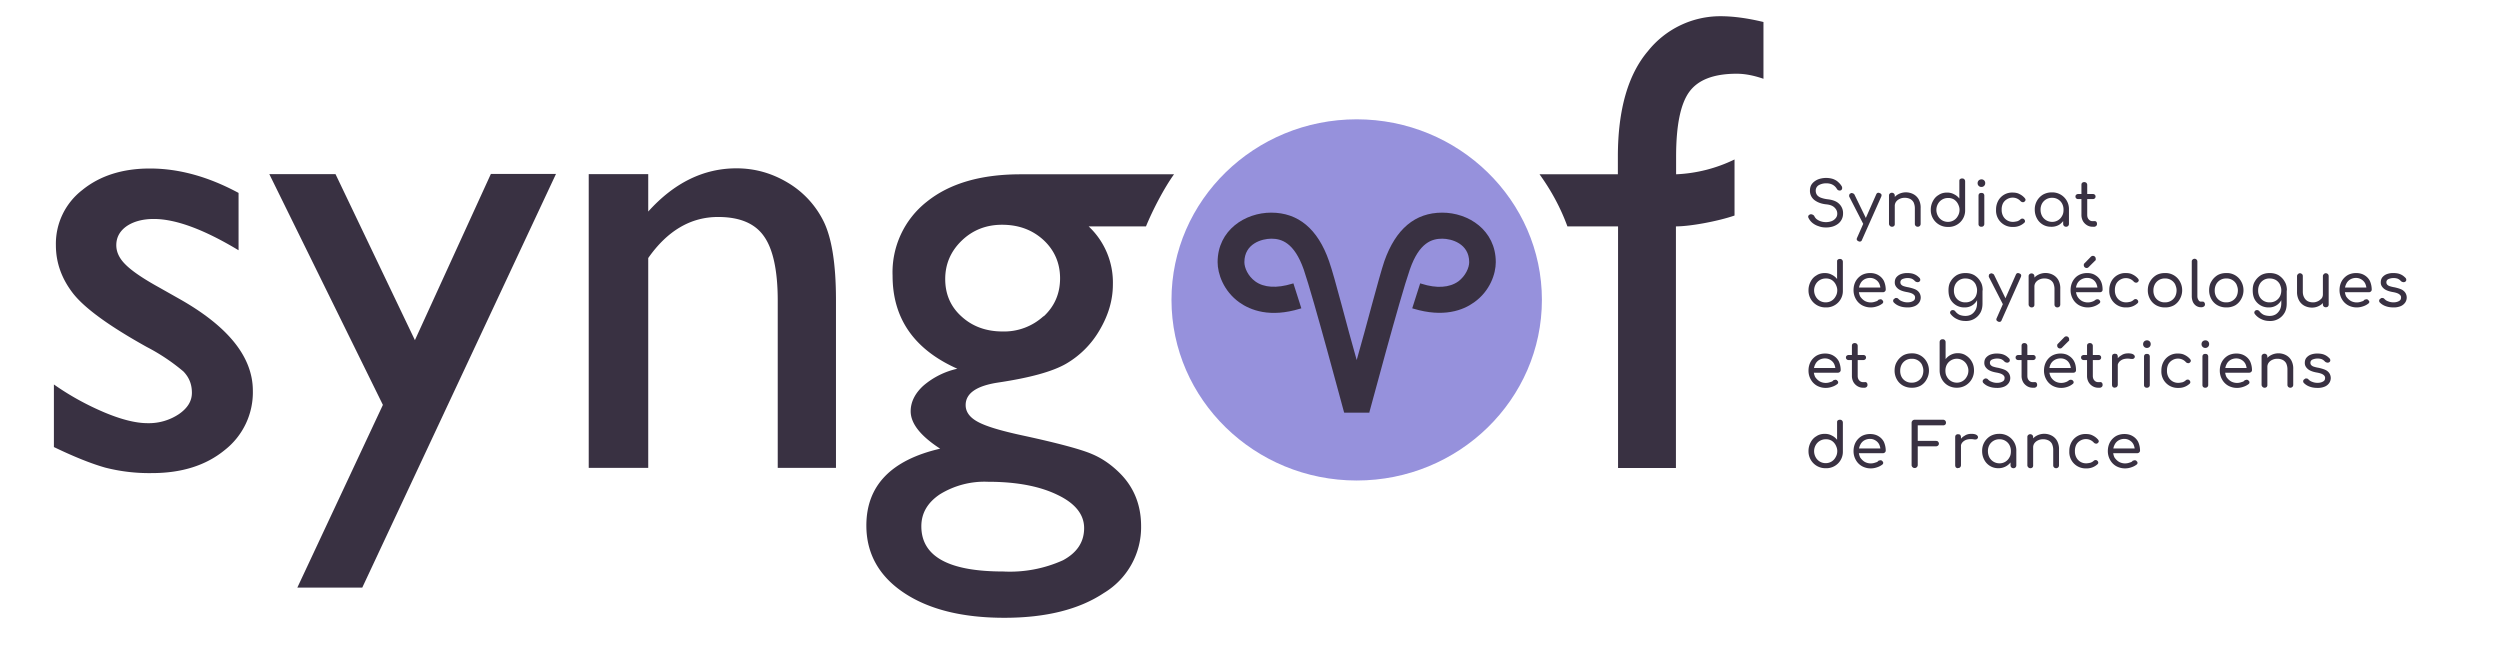
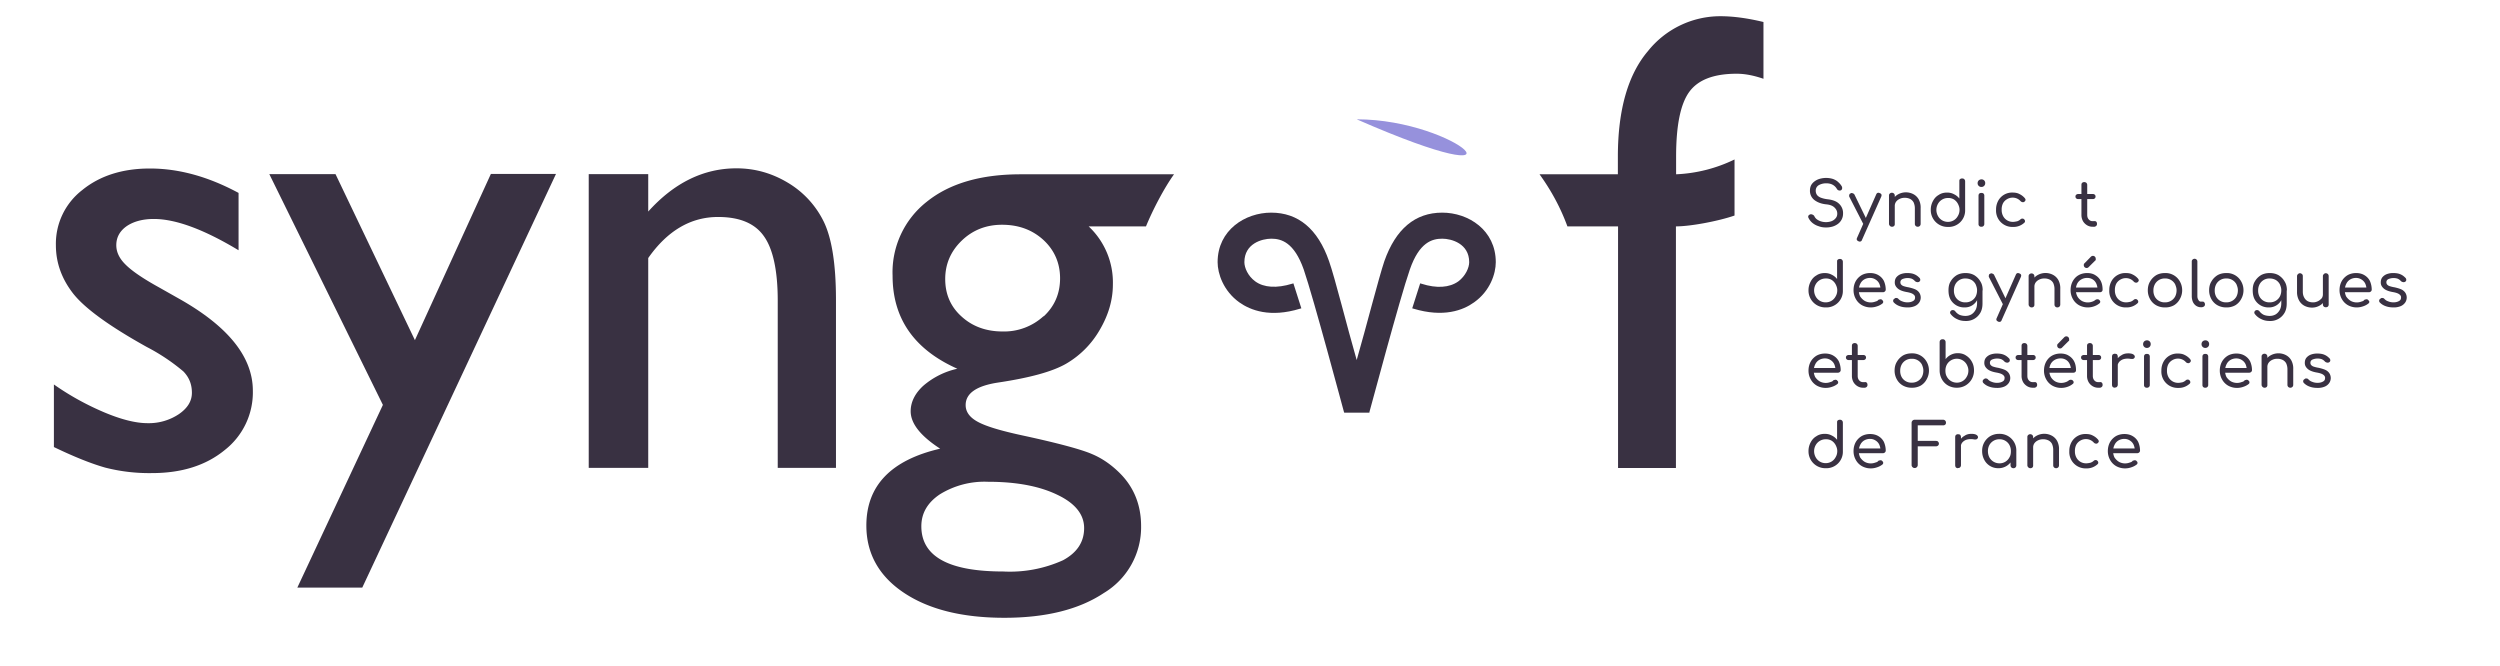
<svg xmlns="http://www.w3.org/2000/svg" xml:space="preserve" viewBox="0 0 184.25 49.05">
  <defs>
    <clipPath id="a" clipPathUnits="userSpaceOnUse">
      <path d="M0 36.8h138.19V0H0Z" />
    </clipPath>
  </defs>
  <g clip-path="url(#a)" transform="matrix(1.333 0 0 -1.333 0 49.05)">
-     <path d="M0 0c-5.65 0-10.24-4.48-10.24-9.98 0-5.51 4.6-9.99 10.24-9.99 5.65 0 10.24 4.48 10.24 9.99C10.24-4.48 5.64 0 0 0" style="fill:#9691dc;fill-opacity:1;fill-rule:nonzero;stroke:none" transform="translate(75.01 30.2)" />
+     <path d="M0 0C10.24-4.48 5.64 0 0 0" style="fill:#9691dc;fill-opacity:1;fill-rule:nonzero;stroke:none" transform="translate(75.01 30.2)" />
    <path d="m0 0-1.15.65c-.87.48-1.48.9-1.82 1.24-.35.34-.52.7-.52 1.08 0 .43.19.78.57 1.05.38.26.89.4 1.5.4 1.22 0 2.78-.58 4.69-1.73v3.17c-1.67.9-3.3 1.35-4.9 1.35-1.52 0-2.77-.4-3.74-1.19a3.75 3.75 0 0 1-1.46-3.05c0-.97.32-1.86.96-2.68.64-.81 2-1.8 4.07-2.95A10.9 10.9 0 0 0 .22-4.01c.31-.32.47-.7.47-1.18 0-.46-.24-.85-.72-1.18a2.99 2.99 0 0 0-1.73-.5c-.65 0-1.45.2-2.4.6-.94.4-1.87.9-2.78 1.54v-3.46c1.14-.55 2.1-.93 2.85-1.14a9.8 9.8 0 0 1 2.57-.3c1.64 0 2.98.42 4.02 1.27a4.05 4.05 0 0 1 1.56 3.28C4.06-3.22 2.71-1.53 0 0" style="fill:#393142;fill-opacity:1;fill-rule:nonzero;stroke:none" transform="translate(9.92 20.27)" />
    <path d="m0 0-4.39 9.18h-3.66l6.28-12.76-4.73-10.1h3.59L7.8 9.19H4.2Z" style="fill:#393142;fill-opacity:1;fill-rule:nonzero;stroke:none" transform="translate(22.94 17.99)" />
    <path d="M0 0c-.87.52-1.81.79-2.83.79-1.82 0-3.45-.8-4.88-2.39V.47H-11v-16.24h3.29v11.6C-6.66-2.67-5.37-1.9-3.85-1.9c1.19 0 2.04-.35 2.54-1.07.5-.7.76-1.9.76-3.55v-9.25h3.22v9.28c0 1.98-.23 3.42-.68 4.34A5.12 5.12 0 0 1 0 0" style="fill:#393142;fill-opacity:1;fill-rule:nonzero;stroke:none" transform="translate(43.55 26.7)" />
    <path d="M0 0c-1.5 0-2.57-.9-3.2-2.68-.31-.92-1-3.63-1.53-5.47-.53 1.83-1.2 4.54-1.53 5.47C-6.88-.9-7.96 0-9.46 0c-1.43 0-2.96-.96-2.96-2.74 0-.63.32-1.59 1.2-2.22.62-.44 1.7-.86 3.36-.35l.07.02-.44 1.38-.07-.02c-.85-.26-1.56-.22-2.04.13-.41.3-.6.76-.6 1.06 0 1.03.97 1.3 1.49 1.3.55 0 1.26-.2 1.79-1.7.54-1.57 2.2-7.8 2.22-7.86l.02-.06h1.39l.01.06c.02.05 1.68 6.29 2.23 7.86.52 1.5 1.23 1.7 1.79 1.7.51 0 1.49-.27 1.49-1.3 0-.3-.2-.76-.6-1.06-.49-.35-1.2-.4-2.04-.13l-.07.02-.44-1.38.07-.02c1.66-.5 2.74-.09 3.35.35.89.63 1.2 1.59 1.2 2.22C2.96-.96 1.44 0 0 0" style="fill:#393142;fill-opacity:1;fill-rule:nonzero;stroke:none" transform="translate(79.74 25.04)" />
    <path d="M0 0c-2.19 0-3.92-.5-5.18-1.51a4.96 4.96 0 0 1-1.9-4.1c0-2.37 1.2-4.08 3.58-5.14a4.32 4.32 0 0 1-1.88-.94c-.46-.42-.7-.9-.7-1.41 0-.68.55-1.37 1.63-2.07-2.72-.63-4.08-2.05-4.08-4.25 0-1.55.7-2.8 2.08-3.72 1.38-.92 3.23-1.38 5.55-1.38 2.3 0 4.13.46 5.5 1.37a4.24 4.24 0 0 1 2.06 3.7c0 1.17-.4 2.15-1.17 2.92-.46.46-.97.82-1.54 1.06-.57.25-1.85.6-3.84 1.03-1.2.26-2.01.5-2.47.75-.45.24-.68.55-.68.93 0 .65.6 1.07 1.82 1.25 1.73.26 2.98.6 3.74 1.04a5.1 5.1 0 0 1 1.86 1.88c.48.82.72 1.65.72 2.5a4.25 4.25 0 0 1-1.34 3.21h3.17c.37.9.99 2.1 1.55 2.88Zm-1.8-17c1.56 0 2.84-.24 3.83-.72.99-.47 1.48-1.09 1.48-1.84 0-.77-.39-1.36-1.17-1.78a7.13 7.13 0 0 0-3.31-.62c-3.01 0-4.52.83-4.52 2.5 0 .72.34 1.31 1.03 1.77A4.7 4.7 0 0 0-1.8-17m3.06 9.15A3.22 3.22 0 0 0-1-8.69c-.91 0-1.67.28-2.27.83-.6.54-.9 1.23-.9 2.07 0 .82.3 1.53.91 2.12.61.59 1.36.88 2.23.88.92 0 1.68-.28 2.3-.85.6-.56.91-1.27.91-2.11 0-.84-.3-1.54-.9-2.1" style="fill:#393142;fill-opacity:1;fill-rule:nonzero;stroke:none" transform="translate(56.43 27.16)" />
    <path d="M0 0a5.12 5.12 0 0 1-4-1.92C-5.1-3.21-5.67-5.15-5.67-7.77v-.97H-10c.64-.89 1.16-1.84 1.54-2.88h2.8v-13.36h3.2v13.36c.83 0 2.38.3 3.24.6v3.1a8.18 8.18 0 0 0-3.23-.82v.97c0 1.72.24 2.92.73 3.59.49.67 1.36 1 2.62 1 .47 0 .96-.1 1.48-.28v3.14C1.47-.1.68 0 0 0" style="fill:#393142;fill-opacity:1;fill-rule:nonzero;stroke:none" transform="translate(95.12 35.9)" />
    <path d="M0 0c-.15 0-.28.02-.41.07-.13.04-.24.1-.34.18a.8.8 0 0 0-.22.28.13.13 0 0 0 0 .13c.03.03.06.06.12.07.03 0 .07 0 .1-.02a.18.18 0 0 0 .1-.08.47.47 0 0 1 .13-.17.79.79 0 0 1 .23-.12.93.93 0 0 1 .6.01c.1.04.17.1.22.16.06.07.09.15.09.25C.62.9.57 1 .47 1.1c-.1.1-.25.16-.47.18-.28.03-.5.12-.66.25a.64.64 0 0 0-.23.51c0 .15.04.28.12.38.08.1.19.18.33.24a1.29 1.29 0 0 0 .83.02c.1-.04.2-.09.27-.16a1 1 0 0 0 .2-.23.2.2 0 0 0 .03-.13.13.13 0 0 0-.06-.1.16.16 0 0 0-.13-.01.18.18 0 0 0-.1.08.6.6 0 0 1-.32.27.73.73 0 0 1-.26.04.8.8 0 0 1-.42-.1.34.34 0 0 1-.17-.3.4.4 0 0 1 .05-.21c.04-.07.1-.12.2-.17.1-.04.23-.08.4-.1.28-.03.5-.11.64-.25A.7.7 0 0 0 .94.77.7.7 0 0 0 .66.2a.95.95 0 0 0-.3-.15A1.26 1.26 0 0 0 0 0" style="fill:#393142;fill-opacity:1;fill-rule:nonzero;stroke:none" transform="translate(100.96 24.22)" />
    <path d="M0 0c-.02 0-.05 0-.08.02-.09.04-.12.1-.07.2L.9 2.6c.04.1.11.12.2.08.1-.04.12-.1.08-.2L.12.1C.1.03.05 0 0 0m.4.89a.15.15 0 0 0-.12 0A.15.15 0 0 0 .2.95l-.78 1.52a.14.14 0 0 0 0 .12c0 .04.03.06.08.08.03.02.07.02.1 0a.15.15 0 0 0 .1-.07l.74-1.52A.2.2 0 0 0 .46.97C.46.93.43.91.4.89" style="fill:#393142;fill-opacity:1;fill-rule:nonzero;stroke:none" transform="translate(102.83 23.44)" />
    <path d="M0 0a.16.16 0 0 0-.12.05.16.16 0 0 0-.04.11v.86c0 .13-.03.24-.07.33a.46.46 0 0 1-.2.19.65.65 0 0 1-.3.06.6.6 0 0 1-.27-.06.51.51 0 0 1-.2-.16.4.4 0 0 1-.07-.24h-.2a.74.74 0 0 0 .4.66.89.89 0 0 0 .83 0 .73.73 0 0 0 .3-.3.95.95 0 0 0 .1-.48V.16A.16.16 0 0 0 .12.05.16.16 0 0 0 0 0m-1.43 0a.15.15 0 0 0-.11.05.16.16 0 0 0-.05.11v1.56c0 .05.01.08.04.11s.07.05.12.05c.05 0 .09-.02.12-.05a.16.16 0 0 0 .04-.11V.16A.16.16 0 0 0-1.3.05.16.16 0 0 0-1.43 0" style="fill:#393142;fill-opacity:1;fill-rule:nonzero;stroke:none" transform="translate(106.03 24.26)" />
    <path d="M0 0a.61.61 0 0 1 .55.33c.06.1.09.21.09.34C.64.8.6.9.55 1a.64.64 0 0 1-.22.24.6.6 0 0 1-.33.08.63.63 0 0 1-.55-.32.68.68 0 0 1-.09-.34.7.7 0 0 1 .09-.34A.62.62 0 0 1 0 0m0-.28a.93.93 0 0 0-.95.95 1 1 0 0 0 .12.48c.08.15.18.26.32.34.13.09.29.13.46.13.14 0 .27-.03.38-.09a.8.8 0 0 0 .3-.24v.95c0 .05 0 .1.04.12.03.03.07.04.12.04.04 0 .08-.01.11-.04a.16.16 0 0 0 .05-.12V.66A.91.91 0 0 0 0-.28" style="fill:#393142;fill-opacity:1;fill-rule:nonzero;stroke:none" transform="translate(107.7 24.53)" />
    <path d="M0 0a.16.16 0 0 0-.12.04.16.16 0 0 0-.04.12v1.55c0 .05.01.09.04.12s.07.04.12.04c.05 0 .09-.01.12-.04a.16.16 0 0 0 .04-.12V.16A.15.15 0 0 0 0 0m0 2.2a.2.2 0 0 0-.15.06.2.2 0 0 0-.06.15c0 .06.02.11.06.15.04.04.1.06.15.06a.2.2 0 0 0 .21-.21.2.2 0 0 0-.06-.15A.2.2 0 0 0 0 2.2" style="fill:#393142;fill-opacity:1;fill-rule:nonzero;stroke:none" transform="translate(109.55 24.26)" />
    <path d="M0 0a.9.9 0 0 0-.94.95 1 1 0 0 0 .12.5.87.87 0 0 0 .8.45c.13 0 .26-.02.37-.08a.9.9 0 0 0 .3-.23c.03-.04.04-.07.04-.1a.16.16 0 0 0-.07-.1.12.12 0 0 0-.1-.02.18.18 0 0 0-.1.05.58.58 0 0 1-.44.2.6.6 0 0 1-.32-.09.58.58 0 0 1-.22-.23.76.76 0 0 1-.07-.35A.7.7 0 0 1-.55.6.6.6 0 0 1 0 .28C.08.28.16.3.22.31a.5.5 0 0 1 .18.1c.03.03.07.05.1.05.04 0 .07 0 .1-.03a.14.14 0 0 0 .06-.1.11.11 0 0 0-.04-.1A.87.87 0 0 0 0 0" style="fill:#393142;fill-opacity:1;fill-rule:nonzero;stroke:none" transform="translate(111.3 24.25)" />
-     <path d="M0 0a.16.16 0 0 0-.12.05.16.16 0 0 0-.04.11v.55l.06.33.26-.1V.16A.16.16 0 0 0 .12.05.15.15 0 0 0 0 0m-.79.27A.61.61 0 0 1-.22.6c.06.1.08.21.08.34a.7.7 0 0 1-.08.34.61.61 0 0 1-.55.32.62.62 0 0 1-.56-.32.7.7 0 0 1-.08-.34c0-.13.03-.24.08-.34A.63.63 0 0 1-.78.27M-.84 0a.86.86 0 0 0-.77.46c-.08.15-.12.3-.12.49a.94.94 0 0 0 .46.83c.15.08.3.12.48.12A.92.92 0 0 0 .16.94L.04.9A.96.96 0 0 0-.08.44a.88.88 0 0 0-.3-.33A.83.83 0 0 0-.85 0" style="fill:#393142;fill-opacity:1;fill-rule:nonzero;stroke:none" transform="translate(114.23 24.26)" />
    <path d="M0 0a.58.58 0 0 0-.31.09.63.63 0 0 0-.22.23.71.71 0 0 0-.08.34v1.65c0 .05.01.09.04.12.03.02.07.04.11.04.05 0 .1-.02.12-.04a.16.16 0 0 0 .05-.12V.66c0-.1.02-.18.08-.25.05-.06.12-.1.21-.1h.11C.15.32.18.3.21.28A.17.17 0 0 0 .25.16.14.14 0 0 0 .2.04.19.19 0 0 0 .05 0Zm-.8 1.53a.15.15 0 0 0-.1.04.13.13 0 0 0-.04.1c0 .04.01.07.04.1.03.02.07.04.1.04h.83c.04 0 .08-.02.1-.04a.13.13 0 0 0 .04-.1.13.13 0 0 0-.04-.1.15.15 0 0 0-.1-.04Z" style="fill:#393142;fill-opacity:1;fill-rule:nonzero;stroke:none" transform="translate(115.69 24.26)" />
    <path d="M0 0a.61.61 0 0 1 .55.33c.06.1.09.21.09.34C.64.8.6.9.55 1a.64.64 0 0 1-.22.24.6.6 0 0 1-.33.08.63.63 0 0 1-.55-.32.68.68 0 0 1-.09-.34.7.7 0 0 1 .09-.34A.62.62 0 0 1 0 0m0-.28a.93.93 0 0 0-.95.95 1 1 0 0 0 .12.48c.08.15.18.26.32.34.13.09.29.13.46.13.14 0 .27-.03.38-.09a.81.81 0 0 0 .3-.24v.95c0 .05 0 .1.04.12.03.03.07.04.12.04.04 0 .08-.01.11-.04a.16.16 0 0 0 .05-.12V.66A.91.91 0 0 0 0-.28" style="fill:#393142;fill-opacity:1;fill-rule:nonzero;stroke:none" transform="translate(100.94 20.08)" />
    <path d="M0 0a1 1 0 0 0-.5.12.88.88 0 0 0-.34.34.97.97 0 0 0-.13.49c0 .19.04.35.12.5.08.14.19.25.32.33.14.08.3.12.48.12.17 0 .33-.04.46-.12a.78.78 0 0 0 .3-.32c.06-.14.1-.3.1-.48a.13.13 0 0 0-.05-.1.15.15 0 0 0-.1-.04h-1.4v.26h1.4L.52 1c0 .12-.03.23-.07.32a.54.54 0 0 1-.2.22.54.54 0 0 1-.3.09.63.63 0 0 1-.34-.09.56.56 0 0 1-.21-.24.8.8 0 0 1 0-.7c.07-.1.15-.18.25-.24A.7.7 0 0 1 .23.32C.3.34.37.36.4.42l.1.03C.56.45.6.44.62.4.65.38.67.35.67.31.67.27.66.24.62.21A.93.93 0 0 0 .33.06 1.02 1.02 0 0 0 0 0" style="fill:#393142;fill-opacity:1;fill-rule:nonzero;stroke:none" transform="translate(103.45 19.8)" />
    <path d="M0 0c-.15 0-.3.02-.43.07a.82.82 0 0 0-.32.2.13.13 0 0 0-.04.1c0 .05.03.09.07.11.04.04.08.05.12.04.04 0 .08-.02.1-.05.05-.05.11-.1.2-.13A.75.75 0 0 1 0 .28c.14 0 .24.03.32.08.07.04.1.1.1.18C.43.6.4.67.33.72c-.07.06-.2.1-.37.13-.23.04-.4.11-.5.2-.11.1-.16.2-.16.33 0 .12.03.22.1.3a.6.6 0 0 0 .26.17 1 1 0 0 0 .33.05c.15 0 .29-.02.4-.07.12-.05.2-.12.28-.2a.16.16 0 0 0 .04-.11.12.12 0 0 0-.06-.1.15.15 0 0 0-.12-.02.22.22 0 0 0-.12.06.49.49 0 0 1-.18.13.73.73 0 0 1-.52-.03c-.07-.04-.1-.1-.1-.17a.2.2 0 0 1 .03-.11.3.3 0 0 1 .14-.1c.06-.02.16-.05.29-.07.17-.04.3-.08.4-.13C.56.93.63.86.67.79A.49.49 0 0 0 .65.27.57.57 0 0 0 .4.07.98.98 0 0 0 0 0" style="fill:#393142;fill-opacity:1;fill-rule:nonzero;stroke:none" transform="translate(105.46 19.8)" />
    <path d="M0 0a.62.62 0 0 1 .56.32c.05.1.08.21.08.35C.64.8.6.9.56 1a.62.62 0 0 1-.23.24c-.1.05-.2.08-.33.08a.61.61 0 0 1-.56-.32.71.71 0 0 1-.08-.34.7.7 0 0 1 .08-.35A.61.61 0 0 1 0 0m0-1.03c-.17 0-.32.03-.46.1a.92.92 0 0 0-.35.27c-.03.04-.05.07-.04.11 0 .04.03.07.06.1.04.02.08.03.12.02.04-.01.08-.03.1-.06a.68.68 0 0 1 .24-.2c.1-.04.21-.06.33-.06.12 0 .23.03.32.08.1.06.17.14.23.24.06.11.09.24.09.39v.5l.1.26.2-.05v-.73c0-.18-.03-.35-.11-.5A.9.9 0 0 0 0-1.03m-.06.75a.86.86 0 0 0-.78.46c-.07.14-.1.3-.1.49 0 .18.03.35.12.49.08.14.19.25.33.34.14.08.3.12.49.12s.35-.04.49-.12c.14-.09.25-.2.33-.34.09-.14.13-.3.13-.5L.76.65C.76.46.73.3.66.16a.76.76 0 0 0-.71-.44" style="fill:#393142;fill-opacity:1;fill-rule:nonzero;stroke:none" transform="translate(108.67 20.08)" />
    <path d="M0 0c-.02 0-.05 0-.08.02-.09.04-.12.1-.07.2L.9 2.6c.04.1.11.12.2.08.1-.04.12-.1.08-.2L.12.1C.1.03.05 0 0 0m.4.89a.15.15 0 0 0-.12 0A.15.15 0 0 0 .2.95l-.78 1.52a.14.14 0 0 0 0 .12c0 .04.03.06.08.08.03.02.07.02.1 0a.15.15 0 0 0 .1-.07l.74-1.52A.2.2 0 0 0 .46.97C.46.93.43.91.4.89" style="fill:#393142;fill-opacity:1;fill-rule:nonzero;stroke:none" transform="translate(110.55 19)" />
    <path d="M0 0a.16.16 0 0 0-.12.05.16.16 0 0 0-.04.11v.86c0 .13-.03.24-.07.33a.46.46 0 0 1-.2.19.65.65 0 0 1-.3.06.6.6 0 0 1-.27-.06.51.51 0 0 1-.2-.16.4.4 0 0 1-.07-.24h-.2a.74.74 0 0 0 .4.66.89.89 0 0 0 .83 0 .73.73 0 0 0 .3-.3.95.95 0 0 0 .1-.48V.16A.16.16 0 0 0 .12.05.16.16 0 0 0 0 0m-1.43 0a.15.15 0 0 0-.11.05.16.16 0 0 0-.05.11v1.56c0 .05.01.08.04.11s.07.05.12.05c.05 0 .09-.02.12-.05a.16.16 0 0 0 .04-.11V.16A.16.16 0 0 0-1.3.05.16.16 0 0 0-1.43 0" style="fill:#393142;fill-opacity:1;fill-rule:nonzero;stroke:none" transform="translate(113.75 19.8)" />
    <path d="M0 0a.16.16 0 0 0-.12.05.16.16 0 0 0-.04.11c0 .04.01.08.04.1l.35.36C.26.65.3.67.34.67.4.67.43.65.46.62A.16.16 0 0 0 .5.5a.2.2 0 0 0 0-.06A.1.1 0 0 0 .46.4L.1.04A.14.14 0 0 0 0 0m.08-2.18a1 1 0 0 0-.5.12.88.88 0 0 0-.34.34.97.97 0 0 0-.13.49c0 .19.04.35.12.5.08.14.18.25.32.33.14.08.3.12.48.12.17 0 .33-.04.45-.12a.78.78 0 0 0 .3-.32c.07-.14.1-.3.1-.48a.13.13 0 0 0-.04-.1.15.15 0 0 0-.1-.04h-1.4v.26h1.4l-.14-.1c0 .12-.03.23-.07.32a.53.53 0 0 1-.2.23.55.55 0 0 1-.3.08.63.63 0 0 1-.34-.09.56.56 0 0 1-.22-.24.8.8 0 0 1 .02-.7c.06-.1.14-.18.24-.24a.7.7 0 0 1 .58-.04c.07.02.13.06.18.1.03.02.07.03.1.03.04 0 .08-.01.1-.03.04-.04.06-.07.06-.1 0-.05-.02-.08-.05-.1a.93.93 0 0 0-.29-.16 1.02 1.02 0 0 0-.33-.06" style="fill:#393142;fill-opacity:1;fill-rule:nonzero;stroke:none" transform="translate(115.37 21.98)" />
    <path d="M0 0a.9.9 0 0 0-.94.95 1 1 0 0 0 .12.5.87.87 0 0 0 .8.45c.13 0 .26-.02.37-.08a.9.9 0 0 0 .3-.23c.03-.04.04-.07.04-.1a.16.16 0 0 0-.07-.1.12.12 0 0 0-.1-.02.18.18 0 0 0-.1.05.58.58 0 0 1-.44.2.6.6 0 0 1-.32-.09.58.58 0 0 1-.22-.23.76.76 0 0 1-.07-.35A.7.7 0 0 1-.55.6.6.6 0 0 1 0 .28C.08.28.16.3.22.31a.5.5 0 0 1 .18.1c.03.03.07.05.1.05.04 0 .07 0 .1-.03a.14.14 0 0 0 .06-.1.11.11 0 0 0-.04-.1A.87.87 0 0 0 0 0" style="fill:#393142;fill-opacity:1;fill-rule:nonzero;stroke:none" transform="translate(117.56 19.8)" />
    <path d="M0 0a.62.62 0 0 1 .56.32c.05.1.08.21.08.35C.64.8.6.9.56 1a.61.61 0 0 1-.56.32.61.61 0 0 1-.56-.32.71.71 0 0 1-.08-.34.7.7 0 0 1 .08-.35A.61.61 0 0 1 0 0m0-.28a.97.97 0 0 0-.49.12.87.87 0 0 0-.33.33.98.98 0 0 0-.13.5c0 .18.04.35.13.49.08.14.19.25.33.34.14.08.3.12.49.12a.9.9 0 0 0 .82-.46c.08-.14.13-.3.13-.5A.98.98 0 0 0 .82.18.88.88 0 0 0 .5-.16.97.97 0 0 0 0-.28" style="fill:#393142;fill-opacity:1;fill-rule:nonzero;stroke:none" transform="translate(119.7 20.08)" />
    <path d="M0 0c-.1 0-.18.03-.26.08A.53.53 0 0 0-.44.3C-.48.4-.5.5-.5.62v1.9c0 .05.01.08.04.11s.07.05.12.05c.04 0 .08-.02.11-.05a.15.15 0 0 0 .04-.11V.62c0-.09.02-.16.06-.22C-.1.34-.05.31 0 .31h.09c.04 0 .07 0 .1-.04A.16.16 0 0 0 .23.16.13.13 0 0 0 .17.04.24.24 0 0 0 .02 0Z" style="fill:#393142;fill-opacity:1;fill-rule:nonzero;stroke:none" transform="translate(121.68 19.81)" />
    <path d="M0 0a.62.62 0 0 1 .56.32c.05.1.08.21.08.35C.64.8.6.9.56 1a.61.61 0 0 1-.56.32.61.61 0 0 1-.56-.32.71.71 0 0 1-.08-.34.7.7 0 0 1 .08-.35A.61.61 0 0 1 0 0m0-.28a.97.97 0 0 0-.49.12.87.87 0 0 0-.33.33.98.98 0 0 0-.13.5c0 .18.04.35.13.49.08.14.19.25.33.34.14.08.3.12.49.12a.9.9 0 0 0 .82-.46c.08-.14.13-.3.13-.5A.98.98 0 0 0 .82.18.88.88 0 0 0 .5-.16.97.97 0 0 0 0-.28" style="fill:#393142;fill-opacity:1;fill-rule:nonzero;stroke:none" transform="translate(123.09 20.08)" />
    <path d="M0 0a.62.62 0 0 1 .56.32c.05.1.08.21.08.35C.64.8.6.9.56 1a.62.62 0 0 1-.23.24c-.1.05-.2.08-.33.08a.61.61 0 0 1-.56-.32.71.71 0 0 1-.08-.34.7.7 0 0 1 .08-.35A.61.61 0 0 1 0 0m0-1.03c-.17 0-.32.03-.46.1a.92.92 0 0 0-.35.27c-.03.04-.05.07-.04.11 0 .04.03.07.06.1.04.02.08.03.12.02.04-.01.08-.03.1-.06a.68.68 0 0 1 .24-.2c.1-.04.21-.06.33-.06.12 0 .23.03.32.08.1.06.17.14.23.24.06.11.09.24.09.39v.5l.1.26.2-.05v-.73c0-.18-.03-.35-.11-.5A.9.9 0 0 0 0-1.03m-.06.75a.86.86 0 0 0-.78.46c-.07.14-.1.3-.1.49 0 .18.03.35.12.49.08.14.19.25.33.34.14.08.3.12.49.12s.35-.04.49-.12c.14-.09.25-.2.33-.34.09-.14.13-.3.13-.5L.76.65C.76.46.73.3.66.16a.76.76 0 0 0-.71-.44" style="fill:#393142;fill-opacity:1;fill-rule:nonzero;stroke:none" transform="translate(125.49 20.08)" />
    <path d="M0 0a.15.15 0 0 0-.16.16v1.56c0 .05.02.08.05.11.03.03.06.05.11.05s.09-.02.12-.05a.16.16 0 0 0 .04-.11V.16A.16.16 0 0 0 .12.04.16.16 0 0 0 0 0m-.75-.02a.9.9 0 0 0-.43.1.73.73 0 0 0-.3.3.96.96 0 0 0-.11.48v.86c0 .04.02.08.05.11.03.03.07.05.11.05.05 0 .08-.02.12-.05a.15.15 0 0 0 .04-.11V.86c0-.14.03-.24.08-.33a.48.48 0 0 1 .2-.2.65.65 0 0 1 .3-.06c.1 0 .19.03.27.07.08.04.14.1.2.16a.4.4 0 0 1 .06.23h.2a.74.74 0 0 0-.4-.65.83.83 0 0 0-.4-.1" style="fill:#393142;fill-opacity:1;fill-rule:nonzero;stroke:none" transform="translate(128.59 19.81)" />
    <path d="M0 0a1 1 0 0 0-.5.12.88.88 0 0 0-.34.34.97.97 0 0 0-.13.49c0 .19.04.35.12.5.08.14.19.25.32.33.14.08.3.12.48.12.17 0 .33-.04.46-.12a.78.78 0 0 0 .3-.32c.06-.14.1-.3.1-.48a.13.13 0 0 0-.05-.1.15.15 0 0 0-.1-.04h-1.4v.26h1.4L.52 1c0 .12-.03.23-.07.32a.55.55 0 0 1-.2.22.55.55 0 0 1-.3.09.63.63 0 0 1-.34-.09.56.56 0 0 1-.21-.24.8.8 0 0 1 0-.7c.07-.1.15-.18.25-.24A.7.7 0 0 1 .23.32C.3.34.37.36.4.42l.1.03C.56.45.6.44.62.4a.15.15 0 0 0 .06-.1C.67.27.66.24.62.21A.93.93 0 0 0 .33.06 1.02 1.02 0 0 0 0 0" style="fill:#393142;fill-opacity:1;fill-rule:nonzero;stroke:none" transform="translate(130.32 19.8)" />
    <path d="M0 0c-.15 0-.3.02-.43.07a.82.82 0 0 0-.32.2.13.13 0 0 0-.04.1c0 .05.03.09.07.11.04.04.08.05.12.04.04 0 .08-.02.1-.05.05-.05.11-.1.2-.13A.75.75 0 0 1 0 .28c.14 0 .24.03.32.08.07.04.1.1.1.18C.43.6.4.67.33.72c-.07.06-.2.1-.37.13-.23.04-.4.11-.5.2-.11.1-.16.2-.16.33 0 .12.03.22.1.3a.6.6 0 0 0 .26.17 1 1 0 0 0 .33.05c.15 0 .29-.02.4-.07.12-.05.2-.12.28-.2a.16.16 0 0 0 .04-.11.12.12 0 0 0-.06-.1.15.15 0 0 0-.12-.02.22.22 0 0 0-.12.06.49.49 0 0 1-.18.13.73.73 0 0 1-.52-.03c-.07-.04-.1-.1-.1-.17a.2.2 0 0 1 .03-.11.3.3 0 0 1 .14-.1c.06-.02.16-.05.29-.07.17-.04.3-.08.4-.13C.56.93.63.86.67.79A.49.49 0 0 0 .65.27.57.57 0 0 0 .4.07.98.98 0 0 0 0 0" style="fill:#393142;fill-opacity:1;fill-rule:nonzero;stroke:none" transform="translate(132.33 19.8)" />
    <path d="M0 0a1 1 0 0 0-.5.12.88.88 0 0 0-.34.34.97.97 0 0 0-.13.49c0 .19.04.35.12.5.08.14.19.25.32.33.14.08.3.12.48.12.17 0 .33-.04.46-.12a.78.78 0 0 0 .3-.32c.06-.14.1-.3.1-.48a.13.13 0 0 0-.05-.1.15.15 0 0 0-.1-.04h-1.4v.26h1.4L.52 1c0 .12-.03.23-.07.32a.54.54 0 0 1-.2.22.54.54 0 0 1-.3.09.63.63 0 0 1-.34-.09.56.56 0 0 1-.21-.24.8.8 0 0 1 0-.7c.07-.1.15-.18.25-.24A.7.7 0 0 1 .23.32C.3.34.37.36.4.42l.1.03C.56.45.6.44.62.4.65.38.67.35.67.31.67.27.66.24.62.21A.93.93 0 0 0 .33.06 1.02 1.02 0 0 0 0 0" style="fill:#393142;fill-opacity:1;fill-rule:nonzero;stroke:none" transform="translate(100.96 15.35)" />
    <path d="M0 0a.58.58 0 0 0-.31.09.63.63 0 0 0-.22.23.71.71 0 0 0-.08.34v1.65c0 .05.01.09.04.12.03.02.07.04.11.04.05 0 .1-.02.12-.04a.16.16 0 0 0 .05-.12V.66c0-.1.02-.18.08-.25.05-.06.12-.1.21-.1h.11C.15.32.18.3.21.28A.17.17 0 0 0 .25.16.14.14 0 0 0 .2.04.19.19 0 0 0 .05 0Zm-.8 1.53a.15.15 0 0 0-.1.04.13.13 0 0 0-.04.1c0 .04.01.07.04.1.03.02.07.04.1.04h.83c.04 0 .08-.02.1-.04a.13.13 0 0 0 .04-.1.13.13 0 0 0-.04-.1.15.15 0 0 0-.1-.04Z" style="fill:#393142;fill-opacity:1;fill-rule:nonzero;stroke:none" transform="translate(103 15.36)" />
    <path d="M0 0a.62.62 0 0 1 .56.32c.05.1.08.21.08.35C.64.8.6.9.56 1a.61.61 0 0 1-.56.32.61.61 0 0 1-.56-.32.71.71 0 0 1-.08-.34.7.7 0 0 1 .08-.35A.61.61 0 0 1 0 0m0-.28a.97.97 0 0 0-.49.12.87.87 0 0 0-.33.33.98.98 0 0 0-.13.5c0 .18.04.35.13.49.08.14.19.25.33.34.14.08.3.12.49.12a.9.9 0 0 0 .82-.46c.08-.14.13-.3.13-.5A.98.98 0 0 0 .82.18.88.88 0 0 0 .5-.16.97.97 0 0 0 0-.28" style="fill:#393142;fill-opacity:1;fill-rule:nonzero;stroke:none" transform="translate(105.7 15.64)" />
    <path d="M0 0a.61.61 0 0 1 .55.33c.06.1.09.21.09.34C.64.8.6.9.55 1a.63.63 0 0 1-1.1 0A.7.7 0 0 1-.63.67c0-.13.02-.24.08-.34A.62.62 0 0 1 0 0m0-.28a.95.95 0 0 0-.48.12.9.9 0 0 0-.34.34 1 1 0 0 0-.13.49v1.57c0 .05.02.1.05.12.03.03.07.04.12.04.04 0 .08-.01.11-.04a.16.16 0 0 0 .05-.12V1.3a.84.84 0 0 0 .68.33c.16 0 .32-.04.45-.13a.9.9 0 0 0 .32-.34c.08-.14.12-.3.12-.48a.95.95 0 0 0-.46-.83A.94.94 0 0 0 0-.28" style="fill:#393142;fill-opacity:1;fill-rule:nonzero;stroke:none" transform="translate(108.19 15.64)" />
    <path d="M0 0c-.15 0-.3.02-.43.07a.82.82 0 0 0-.32.2.13.13 0 0 0-.04.1c0 .05.03.09.07.11.04.04.08.05.12.04.04 0 .08-.02.1-.05.05-.05.11-.1.2-.13A.75.75 0 0 1 0 .28c.14 0 .24.03.32.08.07.04.1.1.1.18C.43.6.4.67.33.72c-.07.06-.2.1-.37.13-.23.04-.4.11-.5.2-.11.1-.16.2-.16.33 0 .12.03.22.1.3a.6.6 0 0 0 .26.17 1 1 0 0 0 .33.05c.15 0 .29-.02.4-.07.12-.05.2-.12.28-.2a.16.16 0 0 0 .04-.11.12.12 0 0 0-.06-.1.15.15 0 0 0-.12-.02.22.22 0 0 0-.12.06.49.49 0 0 1-.18.13.73.73 0 0 1-.52-.03c-.07-.04-.1-.1-.1-.17a.2.2 0 0 1 .03-.11.3.3 0 0 1 .14-.1c.06-.02.16-.05.29-.07.17-.04.3-.08.4-.13C.56.93.63.86.67.79A.49.49 0 0 0 .65.27.57.57 0 0 0 .4.07.98.98 0 0 0 0 0" style="fill:#393142;fill-opacity:1;fill-rule:nonzero;stroke:none" transform="translate(110.41 15.35)" />
    <path d="M0 0a.58.58 0 0 0-.31.09.63.63 0 0 0-.22.23.71.71 0 0 0-.08.34v1.65c0 .05.01.09.04.12.03.02.07.04.11.04.05 0 .1-.02.12-.04a.16.16 0 0 0 .05-.12V.66c0-.1.02-.18.08-.25.05-.06.12-.1.21-.1h.11C.15.32.18.3.21.28A.17.17 0 0 0 .25.16.14.14 0 0 0 .2.04.19.19 0 0 0 .05 0Zm-.8 1.53a.15.15 0 0 0-.1.04.13.13 0 0 0-.04.1c0 .04.01.07.04.1.03.02.07.04.1.04h.83c.04 0 .08-.02.1-.04a.13.13 0 0 0 .04-.1.13.13 0 0 0-.04-.1.15.15 0 0 0-.1-.04Z" style="fill:#393142;fill-opacity:1;fill-rule:nonzero;stroke:none" transform="translate(112.38 15.36)" />
    <path d="M0 0a.61.61 0 0 1 .55.33c.06.1.09.21.09.34C.64.8.6.9.55 1a.64.64 0 0 1-.22.24.6.6 0 0 1-.33.08.63.63 0 0 1-.55-.32.68.68 0 0 1-.09-.34.7.7 0 0 1 .09-.34A.62.62 0 0 1 0 0m0-.28a.93.93 0 0 0-.95.95 1 1 0 0 0 .12.48c.08.15.18.26.32.34.13.09.29.13.46.13.14 0 .27-.03.38-.09a.81.81 0 0 0 .3-.24v.95c0 .05 0 .1.04.12.03.03.07.04.12.04.04 0 .08-.01.11-.04a.16.16 0 0 0 .05-.12V.66A.91.91 0 0 0 0-.28" style="fill:#393142;fill-opacity:1;fill-rule:nonzero;stroke:none" transform="translate(100.94 11.19)" />
    <path d="M0 0a1 1 0 0 0-.5.12.88.88 0 0 0-.34.34.97.97 0 0 0-.13.49c0 .19.04.35.12.5.08.14.19.25.32.33.14.08.3.12.48.12.17 0 .33-.04.46-.12a.78.78 0 0 0 .3-.32c.06-.14.1-.3.1-.48a.13.13 0 0 0-.05-.1.15.15 0 0 0-.1-.04h-1.4v.26h1.4L.52 1c0 .12-.03.23-.07.32a.54.54 0 0 1-.2.22.54.54 0 0 1-.3.09.63.63 0 0 1-.34-.09.56.56 0 0 1-.21-.24.8.8 0 0 1 0-.7c.07-.1.15-.18.25-.24A.7.7 0 0 1 .23.32C.3.34.37.36.4.42l.1.03C.56.45.6.44.62.4.65.38.67.35.67.31.67.27.66.24.62.21A.93.93 0 0 0 .33.06 1.02 1.02 0 0 0 0 0" style="fill:#393142;fill-opacity:1;fill-rule:nonzero;stroke:none" transform="translate(103.45 10.9)" />
    <path d="M0 0a.16.16 0 0 0-.12.05.16.16 0 0 0-.05.12V2.5c0 .05.02.09.05.12.03.03.07.05.12.05h1.57c.05 0 .09-.02.12-.05a.15.15 0 0 0 .04-.1.14.14 0 0 0-.04-.12.16.16 0 0 0-.12-.04H.17V1.5h1c.05 0 .1-.01.12-.04a.15.15 0 0 0 .05-.11.14.14 0 0 0-.05-.11.16.16 0 0 0-.11-.04H.17V.17A.16.16 0 0 0 .12.05.16.16 0 0 0 0 0" style="fill:#393142;fill-opacity:1;fill-rule:nonzero;stroke:none" transform="translate(105.86 10.92)" />
    <path d="M0 0a.72.72 0 0 0 .38.63c.1.07.23.1.37.1.12 0 .22-.02.28-.06.06-.04.09-.09.08-.15a.14.14 0 0 0-.05-.07A.13.13 0 0 0 1 .42H.9a.9.9 0 0 1-.37 0A.53.53 0 0 1 .26.27.38.38 0 0 1 .16 0Zm.01-1.17c-.05 0-.09.02-.12.04-.02.03-.04.07-.04.12V.55c0 .05.02.1.04.12.03.02.07.04.12.04C.06.7.11.7.13.67.15.64.17.6.17.55V-1c0-.05-.02-.09-.04-.11C.1-1.15.06-1.16 0-1.16" style="fill:#393142;fill-opacity:1;fill-rule:nonzero;stroke:none" transform="translate(108.25 12.08)" />
    <path d="M0 0a.16.16 0 0 0-.12.05.16.16 0 0 0-.04.11v.55l.06.33.26-.1V.16A.16.16 0 0 0 .12.05.15.15 0 0 0 0 0m-.79.27A.61.61 0 0 1-.22.6c.06.1.08.21.08.34a.7.7 0 0 1-.08.34.61.61 0 0 1-.55.32.62.62 0 0 1-.56-.32.7.7 0 0 1-.08-.34c0-.13.03-.24.08-.34A.63.63 0 0 1-.78.27M-.84 0a.86.86 0 0 0-.77.46c-.08.15-.12.3-.12.49a.94.94 0 0 0 .46.83c.15.08.3.12.48.12A.92.92 0 0 0 .16.94L.04.9A.96.96 0 0 0-.08.44.84.84 0 0 0-.84 0" style="fill:#393142;fill-opacity:1;fill-rule:nonzero;stroke:none" transform="translate(111.32 10.91)" />
    <path d="M0 0a.16.16 0 0 0-.12.05.16.16 0 0 0-.04.11v.86c0 .13-.03.24-.07.33a.46.46 0 0 1-.2.19.65.65 0 0 1-.3.06.6.6 0 0 1-.27-.06.51.51 0 0 1-.2-.16.4.4 0 0 1-.07-.24h-.2a.74.74 0 0 0 .4.66.89.89 0 0 0 .83 0 .73.73 0 0 0 .3-.3.95.95 0 0 0 .1-.48V.16A.16.16 0 0 0 .12.05.16.16 0 0 0 0 0m-1.43 0a.15.15 0 0 0-.11.05.16.16 0 0 0-.05.11v1.56c0 .05.01.08.04.11s.07.05.12.05c.05 0 .09-.02.12-.05a.16.16 0 0 0 .04-.11V.16A.16.16 0 0 0-1.3.05.16.16 0 0 0-1.43 0" style="fill:#393142;fill-opacity:1;fill-rule:nonzero;stroke:none" transform="translate(113.68 10.91)" />
    <path d="M0 0a.9.9 0 0 0-.94.95 1 1 0 0 0 .12.5.87.87 0 0 0 .8.45c.13 0 .26-.02.37-.08a.9.9 0 0 0 .3-.23c.03-.04.04-.07.04-.1a.16.16 0 0 0-.07-.1.12.12 0 0 0-.1-.02.18.18 0 0 0-.1.05.58.58 0 0 1-.44.2.6.6 0 0 1-.32-.09.58.58 0 0 1-.22-.23.76.76 0 0 1-.07-.35A.7.7 0 0 1-.55.6.6.6 0 0 1 0 .28C.08.28.16.3.22.31a.5.5 0 0 1 .18.1c.03.03.07.05.1.05.04 0 .07 0 .1-.03a.14.14 0 0 0 .06-.1.11.11 0 0 0-.04-.1A.87.87 0 0 0 0 0" style="fill:#393142;fill-opacity:1;fill-rule:nonzero;stroke:none" transform="translate(115.35 10.9)" />
    <path d="M0 0a1 1 0 0 0-.5.12.88.88 0 0 0-.34.34.97.97 0 0 0-.13.49c0 .19.04.35.12.5.08.14.19.25.32.33.14.08.3.12.48.12.17 0 .33-.04.46-.12a.78.78 0 0 0 .3-.32c.06-.14.1-.3.1-.48a.13.13 0 0 0-.05-.1.15.15 0 0 0-.1-.04h-1.4v.26h1.4L.52 1c0 .12-.03.23-.07.32a.54.54 0 0 1-.2.22.54.54 0 0 1-.3.09.63.63 0 0 1-.34-.09.56.56 0 0 1-.21-.24.8.8 0 0 1 0-.7c.07-.1.15-.18.25-.24A.7.7 0 0 1 .23.32C.3.34.37.36.4.42l.1.03C.56.45.6.44.62.4.65.38.67.35.67.31.67.27.66.24.62.21A.93.93 0 0 0 .33.06 1.02 1.02 0 0 0 0 0" style="fill:#393142;fill-opacity:1;fill-rule:nonzero;stroke:none" transform="translate(117.51 10.9)" />
    <path d="M0 0a.16.16 0 0 0-.12.05.16.16 0 0 0-.04.11c0 .04.01.08.04.1l.35.36C.26.65.3.67.34.67.4.67.43.65.46.62A.16.16 0 0 0 .5.5a.2.2 0 0 0 0-.06A.1.1 0 0 0 .46.4L.1.04A.14.14 0 0 0 0 0m.08-2.18a1 1 0 0 0-.5.12.88.88 0 0 0-.34.34.97.97 0 0 0-.13.49c0 .19.04.35.12.5.08.14.18.25.32.33.14.08.3.12.48.12.17 0 .33-.04.45-.12a.78.78 0 0 0 .3-.32c.07-.14.1-.3.1-.48a.13.13 0 0 0-.04-.1.15.15 0 0 0-.1-.04h-1.4v.26h1.4l-.14-.1c0 .12-.03.23-.07.32a.53.53 0 0 1-.2.23.55.55 0 0 1-.3.08.63.63 0 0 1-.34-.09.56.56 0 0 1-.22-.24.8.8 0 0 1 .02-.7c.06-.1.14-.18.24-.24a.7.7 0 0 1 .58-.04c.07.02.13.06.18.1.03.02.07.03.1.03.04 0 .08-.01.1-.03.04-.04.06-.07.06-.1 0-.05-.02-.08-.05-.1a.93.93 0 0 0-.29-.16 1.02 1.02 0 0 0-.33-.06" style="fill:#393142;fill-opacity:1;fill-rule:nonzero;stroke:none" transform="translate(113.9 17.53)" />
    <path d="M0 0a.58.58 0 0 0-.31.09.63.63 0 0 0-.22.23.71.71 0 0 0-.08.34v1.65c0 .05.01.09.04.12.03.02.07.04.11.04.05 0 .1-.02.12-.04a.16.16 0 0 0 .05-.12V.66c0-.1.02-.18.08-.25.05-.06.12-.1.21-.1h.11C.15.32.18.3.21.28A.17.17 0 0 0 .25.16.14.14 0 0 0 .2.04.19.19 0 0 0 .05 0Zm-.8 1.53a.15.15 0 0 0-.1.04.13.13 0 0 0-.04.1c0 .04.01.07.04.1.03.02.07.04.1.04h.83c.04 0 .08-.02.1-.04a.13.13 0 0 0 .04-.1.13.13 0 0 0-.04-.1.15.15 0 0 0-.1-.04Z" style="fill:#393142;fill-opacity:1;fill-rule:nonzero;stroke:none" transform="translate(116 15.36)" />
    <path d="M0 0a.72.72 0 0 0 .38.63c.1.07.23.1.37.1.12 0 .22-.02.28-.06.06-.04.09-.09.08-.15a.14.14 0 0 0-.05-.07A.13.13 0 0 0 1 .42H.9a.9.9 0 0 1-.37 0A.53.53 0 0 1 .26.27.38.38 0 0 1 .16 0Zm.01-1.17c-.05 0-.09.02-.12.04-.02.03-.04.07-.04.12V.55c0 .05.02.1.04.12.03.02.07.04.12.04C.06.7.11.7.13.67.15.64.17.6.17.55V-1c0-.05-.02-.09-.04-.11C.1-1.15.06-1.16 0-1.16" style="fill:#393142;fill-opacity:1;fill-rule:nonzero;stroke:none" transform="translate(116.92 16.53)" />
    <path d="M0 0a.16.16 0 0 0-.12.04.16.16 0 0 0-.04.12v1.55c0 .05.01.09.04.12s.07.04.12.04c.05 0 .09-.01.12-.04a.16.16 0 0 0 .04-.12V.16A.15.15 0 0 0 0 0m0 2.2a.2.2 0 0 0-.15.06.2.2 0 0 0-.06.15c0 .06.02.11.06.15.04.04.1.06.15.06a.2.2 0 0 0 .21-.21.2.2 0 0 0-.06-.15A.2.2 0 0 0 0 2.2" style="fill:#393142;fill-opacity:1;fill-rule:nonzero;stroke:none" transform="translate(118.7 15.36)" />
    <path d="M0 0a.9.9 0 0 0-.94.95 1 1 0 0 0 .12.5.87.87 0 0 0 .8.45c.13 0 .26-.02.37-.08a.9.9 0 0 0 .3-.23c.03-.04.04-.07.04-.1a.16.16 0 0 0-.07-.1.12.12 0 0 0-.1-.02.18.18 0 0 0-.1.05.58.58 0 0 1-.44.2.6.6 0 0 1-.32-.09.58.58 0 0 1-.22-.23.76.76 0 0 1-.07-.35A.7.7 0 0 1-.55.6.6.6 0 0 1 0 .28C.08.28.16.3.22.31a.5.5 0 0 1 .18.1c.03.03.07.05.1.05.04 0 .07 0 .1-.03a.14.14 0 0 0 .06-.1.11.11 0 0 0-.04-.1A.87.87 0 0 0 0 0" style="fill:#393142;fill-opacity:1;fill-rule:nonzero;stroke:none" transform="translate(120.44 15.35)" />
    <path d="M0 0a.16.16 0 0 0-.12.04.16.16 0 0 0-.04.12v1.55c0 .05.01.09.04.12s.07.04.12.04c.05 0 .09-.01.12-.04a.16.16 0 0 0 .04-.12V.16A.15.15 0 0 0 0 0m0 2.2a.2.2 0 0 0-.15.06.2.2 0 0 0-.06.15c0 .06.02.11.06.15.04.04.1.06.15.06a.2.2 0 0 0 .21-.21.2.2 0 0 0-.06-.15A.2.2 0 0 0 0 2.2" style="fill:#393142;fill-opacity:1;fill-rule:nonzero;stroke:none" transform="translate(121.93 15.36)" />
    <path d="M0 0a1 1 0 0 0-.5.12.88.88 0 0 0-.34.34.97.97 0 0 0-.13.49c0 .19.04.35.12.5.08.14.19.25.32.33.14.08.3.12.48.12.17 0 .33-.04.46-.12a.78.78 0 0 0 .3-.32c.06-.14.1-.3.1-.48a.13.13 0 0 0-.05-.1.15.15 0 0 0-.1-.04h-1.4v.26h1.4L.52 1c0 .12-.03.23-.07.32a.54.54 0 0 1-.2.22.54.54 0 0 1-.3.09.63.63 0 0 1-.34-.09.56.56 0 0 1-.21-.24.8.8 0 0 1 0-.7c.07-.1.15-.18.25-.24A.7.7 0 0 1 .23.32C.3.34.37.36.4.42l.1.03C.56.45.6.44.62.4.65.38.67.35.67.31.67.27.66.24.62.21A.93.93 0 0 0 .33.06 1.02 1.02 0 0 0 0 0" style="fill:#393142;fill-opacity:1;fill-rule:nonzero;stroke:none" transform="translate(123.7 15.35)" />
    <path d="M0 0a.16.16 0 0 0-.12.05.16.16 0 0 0-.04.11v.86c0 .13-.03.24-.07.33a.46.46 0 0 1-.2.19.65.65 0 0 1-.3.06.6.6 0 0 1-.27-.06.51.51 0 0 1-.2-.16.4.4 0 0 1-.07-.24h-.2a.74.74 0 0 0 .4.66.89.89 0 0 0 .83 0 .73.73 0 0 0 .3-.3.95.95 0 0 0 .1-.48V.16A.16.16 0 0 0 .12.05.16.16 0 0 0 0 0m-1.43 0a.15.15 0 0 0-.11.05.16.16 0 0 0-.05.11v1.56c0 .05.01.08.04.11s.07.05.12.05c.05 0 .09-.02.12-.05a.16.16 0 0 0 .04-.11V.16A.16.16 0 0 0-1.3.05.16.16 0 0 0-1.43 0" style="fill:#393142;fill-opacity:1;fill-rule:nonzero;stroke:none" transform="translate(126.63 15.36)" />
    <path d="M0 0c-.15 0-.3.02-.43.07a.82.82 0 0 0-.32.2.13.13 0 0 0-.04.1c0 .05.03.09.07.11.04.04.08.05.12.04.04 0 .08-.02.1-.05.05-.05.11-.1.2-.13A.75.75 0 0 1 0 .28c.14 0 .24.03.32.08.07.04.1.1.1.18C.43.6.4.67.33.72c-.07.06-.2.1-.37.13-.23.04-.4.11-.5.2-.11.1-.16.2-.16.33 0 .12.03.22.1.3a.6.6 0 0 0 .26.17 1 1 0 0 0 .33.05c.15 0 .29-.02.4-.07.12-.05.2-.12.28-.2a.16.16 0 0 0 .04-.11.12.12 0 0 0-.06-.1.15.15 0 0 0-.12-.02.22.22 0 0 0-.12.06.49.49 0 0 1-.18.13.73.73 0 0 1-.52-.03c-.07-.04-.1-.1-.1-.17a.2.2 0 0 1 .03-.11.3.3 0 0 1 .14-.1c.06-.02.16-.05.29-.07.17-.04.3-.08.4-.13C.56.93.63.86.67.79A.49.49 0 0 0 .65.27.57.57 0 0 0 .4.07.98.98 0 0 0 0 0" style="fill:#393142;fill-opacity:1;fill-rule:nonzero;stroke:none" transform="translate(128.13 15.35)" />
  </g>
</svg>